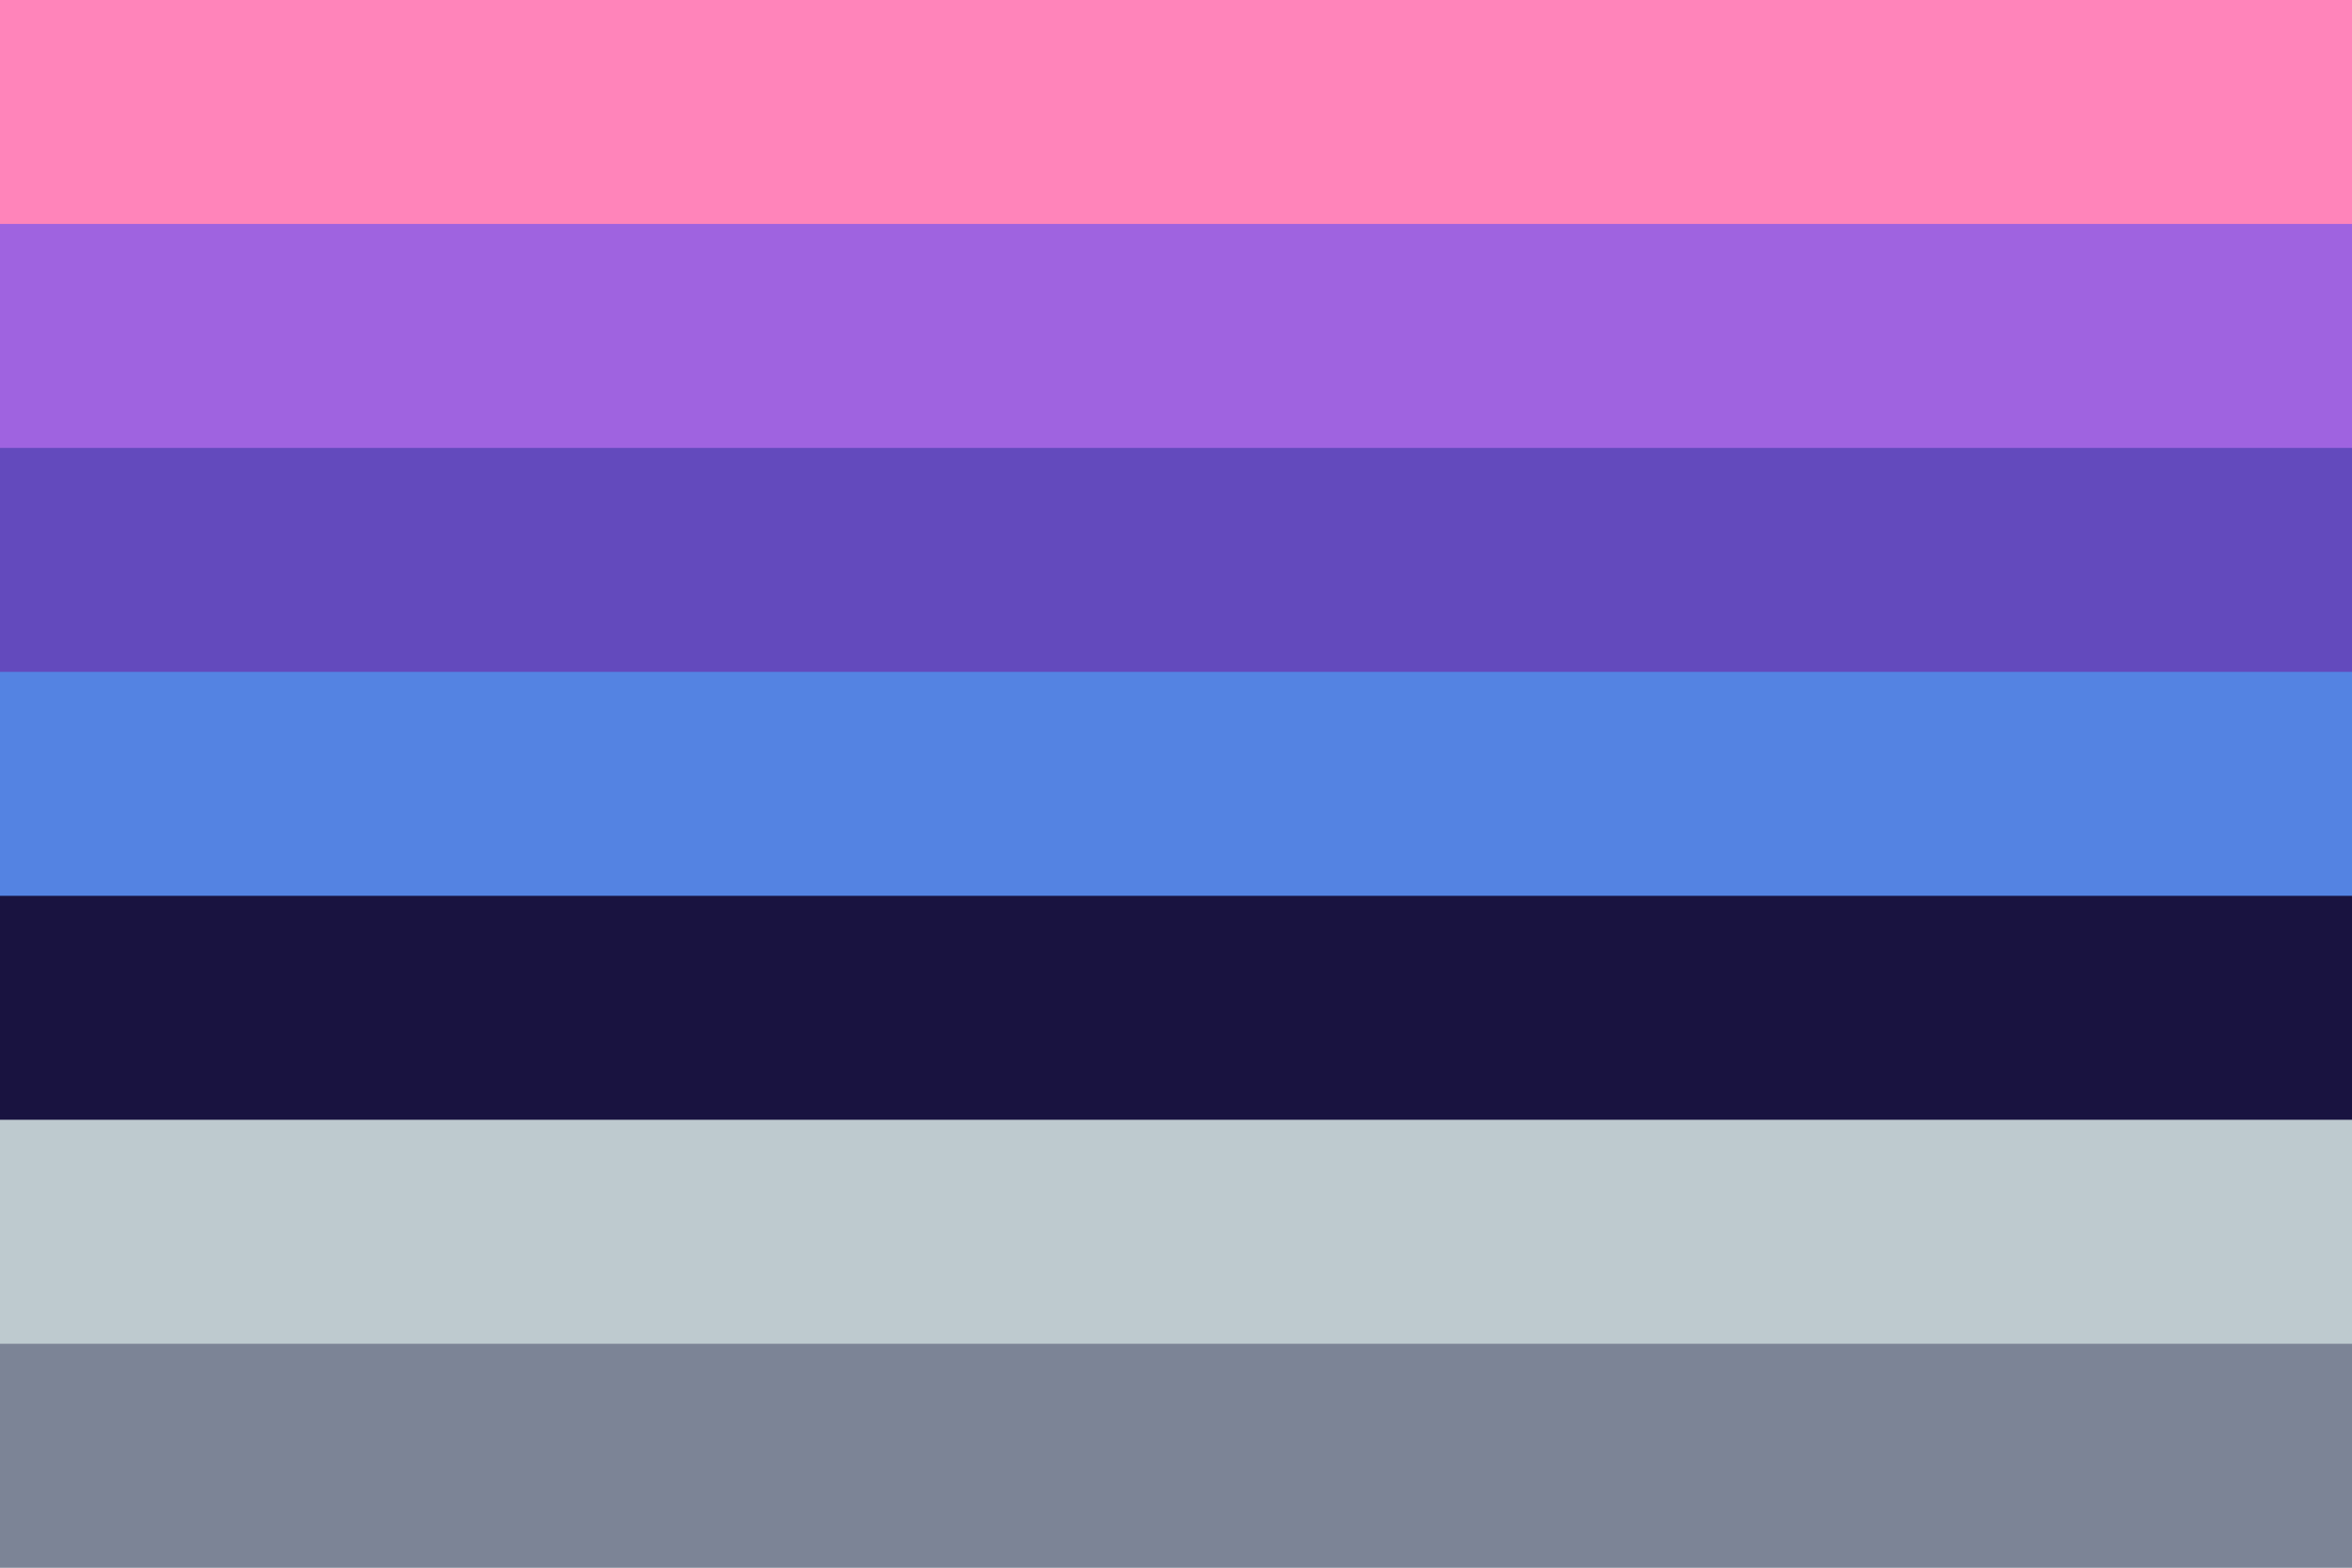
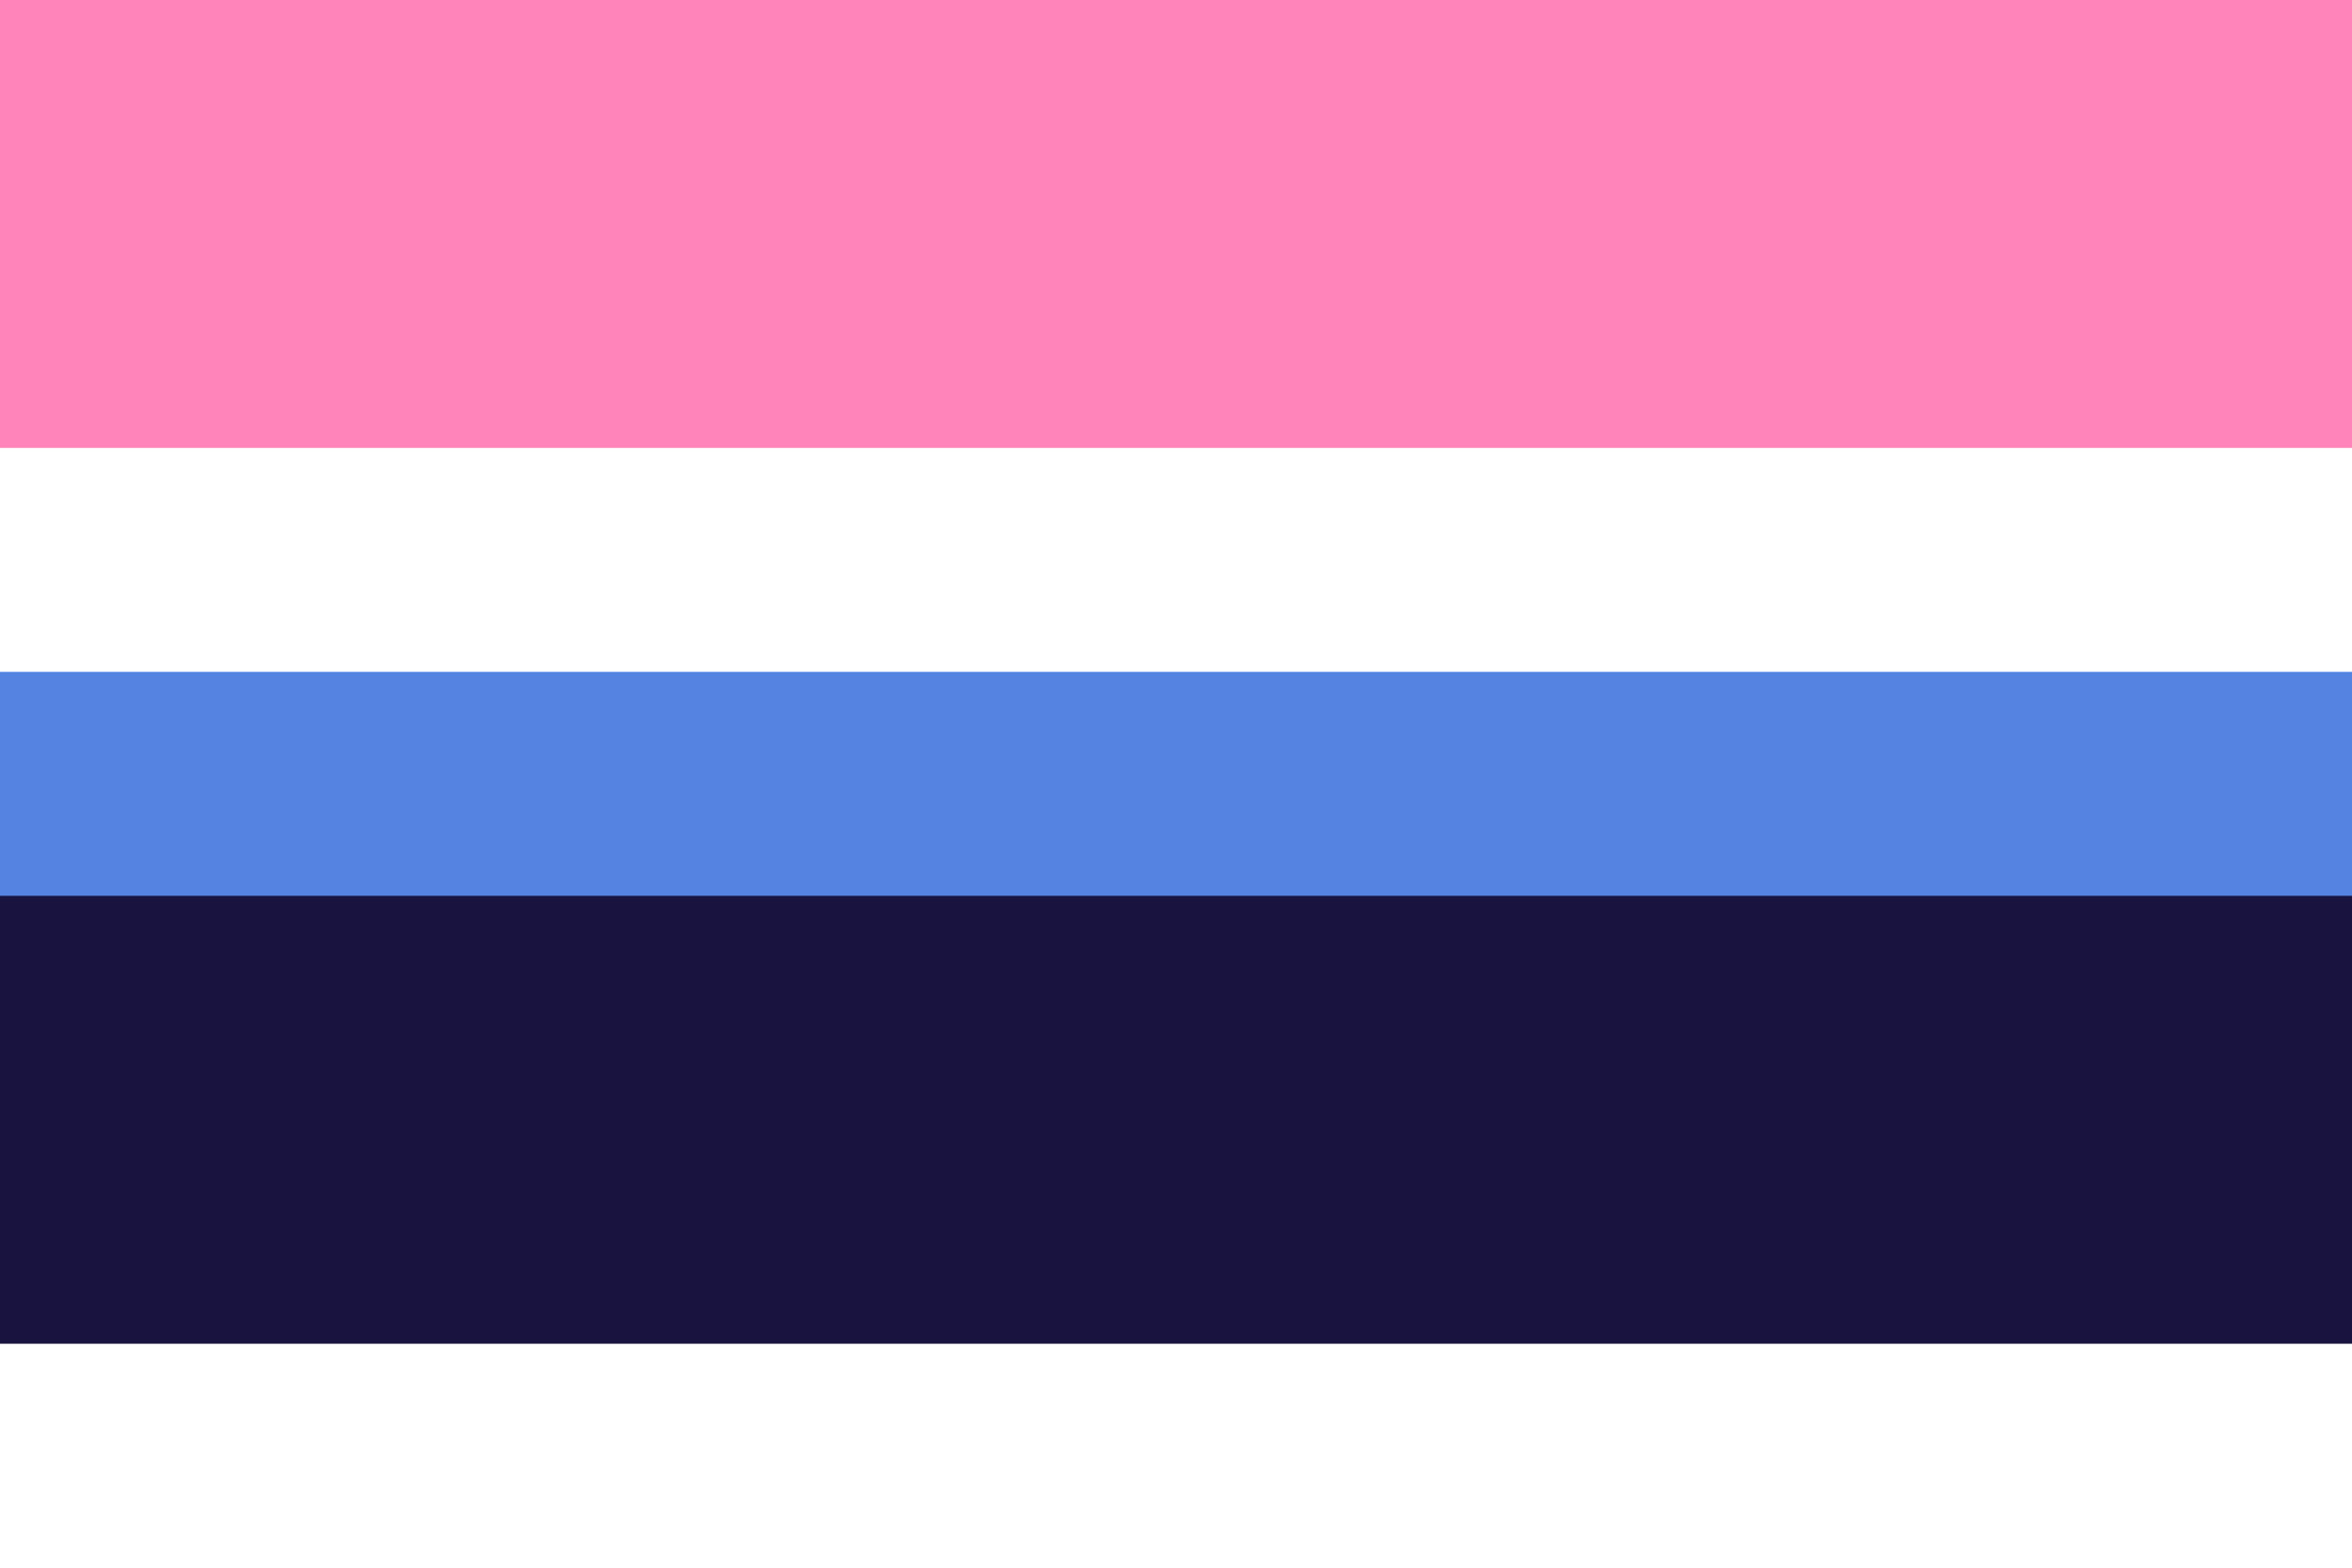
<svg xmlns="http://www.w3.org/2000/svg" width="300" height="200" viewBox="0 0 300 200" version="1.1" id="svg5" xml:space="preserve">
  <defs id="defs2" />
  <rect style="fill: #ff84ba; fill-opacity: 1; stroke-width: 6.211px; stroke-linecap: round; stroke-linejoin: round; stroke-opacity: .502; paint-order: markers stroke fill" id="rect5" width="300" height="57.143" x="0" y="0" />
-   <rect style="fill: #9f63e0; fill-opacity: 1; stroke-width: 6.211px; stroke-linecap: round; stroke-linejoin: round; stroke-opacity: .502; paint-order: markers stroke fill" id="rect6" width="300" height="57.143" x="0" y="28.571" />
-   <rect style="fill: #634abd; fill-opacity: 1; stroke-width: 6.211px; stroke-linecap: round; stroke-linejoin: round; stroke-opacity: .502; paint-order: markers stroke fill" id="rect7" width="300" height="57.143" x="0" y="57.143" />
  <rect style="fill: #5483e2; fill-opacity: 1; stroke-width: 6.211px; stroke-linecap: round; stroke-linejoin: round; stroke-opacity: .502; paint-order: markers stroke fill" id="rect8" width="300" height="57.143" x="0" y="85.714" />
  <rect style="fill: #191340; fill-opacity: 1; stroke-width: 6.211px; stroke-linecap: round; stroke-linejoin: round; stroke-opacity: .502; paint-order: markers stroke fill" id="rect9" width="300" height="57.143" x="0" y="114.286" />
-   <rect style="fill: #becacf; fill-opacity: 1; stroke-width: 6.211px; stroke-linecap: round; stroke-linejoin: round; stroke-opacity: .502; paint-order: markers stroke fill" id="rect10" width="300" height="57.143" x="0" y="142.857" />
-   <rect style="fill: #7c8496; fill-opacity: 1; stroke-width: 6.211px; stroke-linecap: round; stroke-linejoin: round; stroke-opacity: .502; paint-order: markers stroke fill" id="rect12" width="300" height="28.571" x="0" y="171.429" />
</svg>